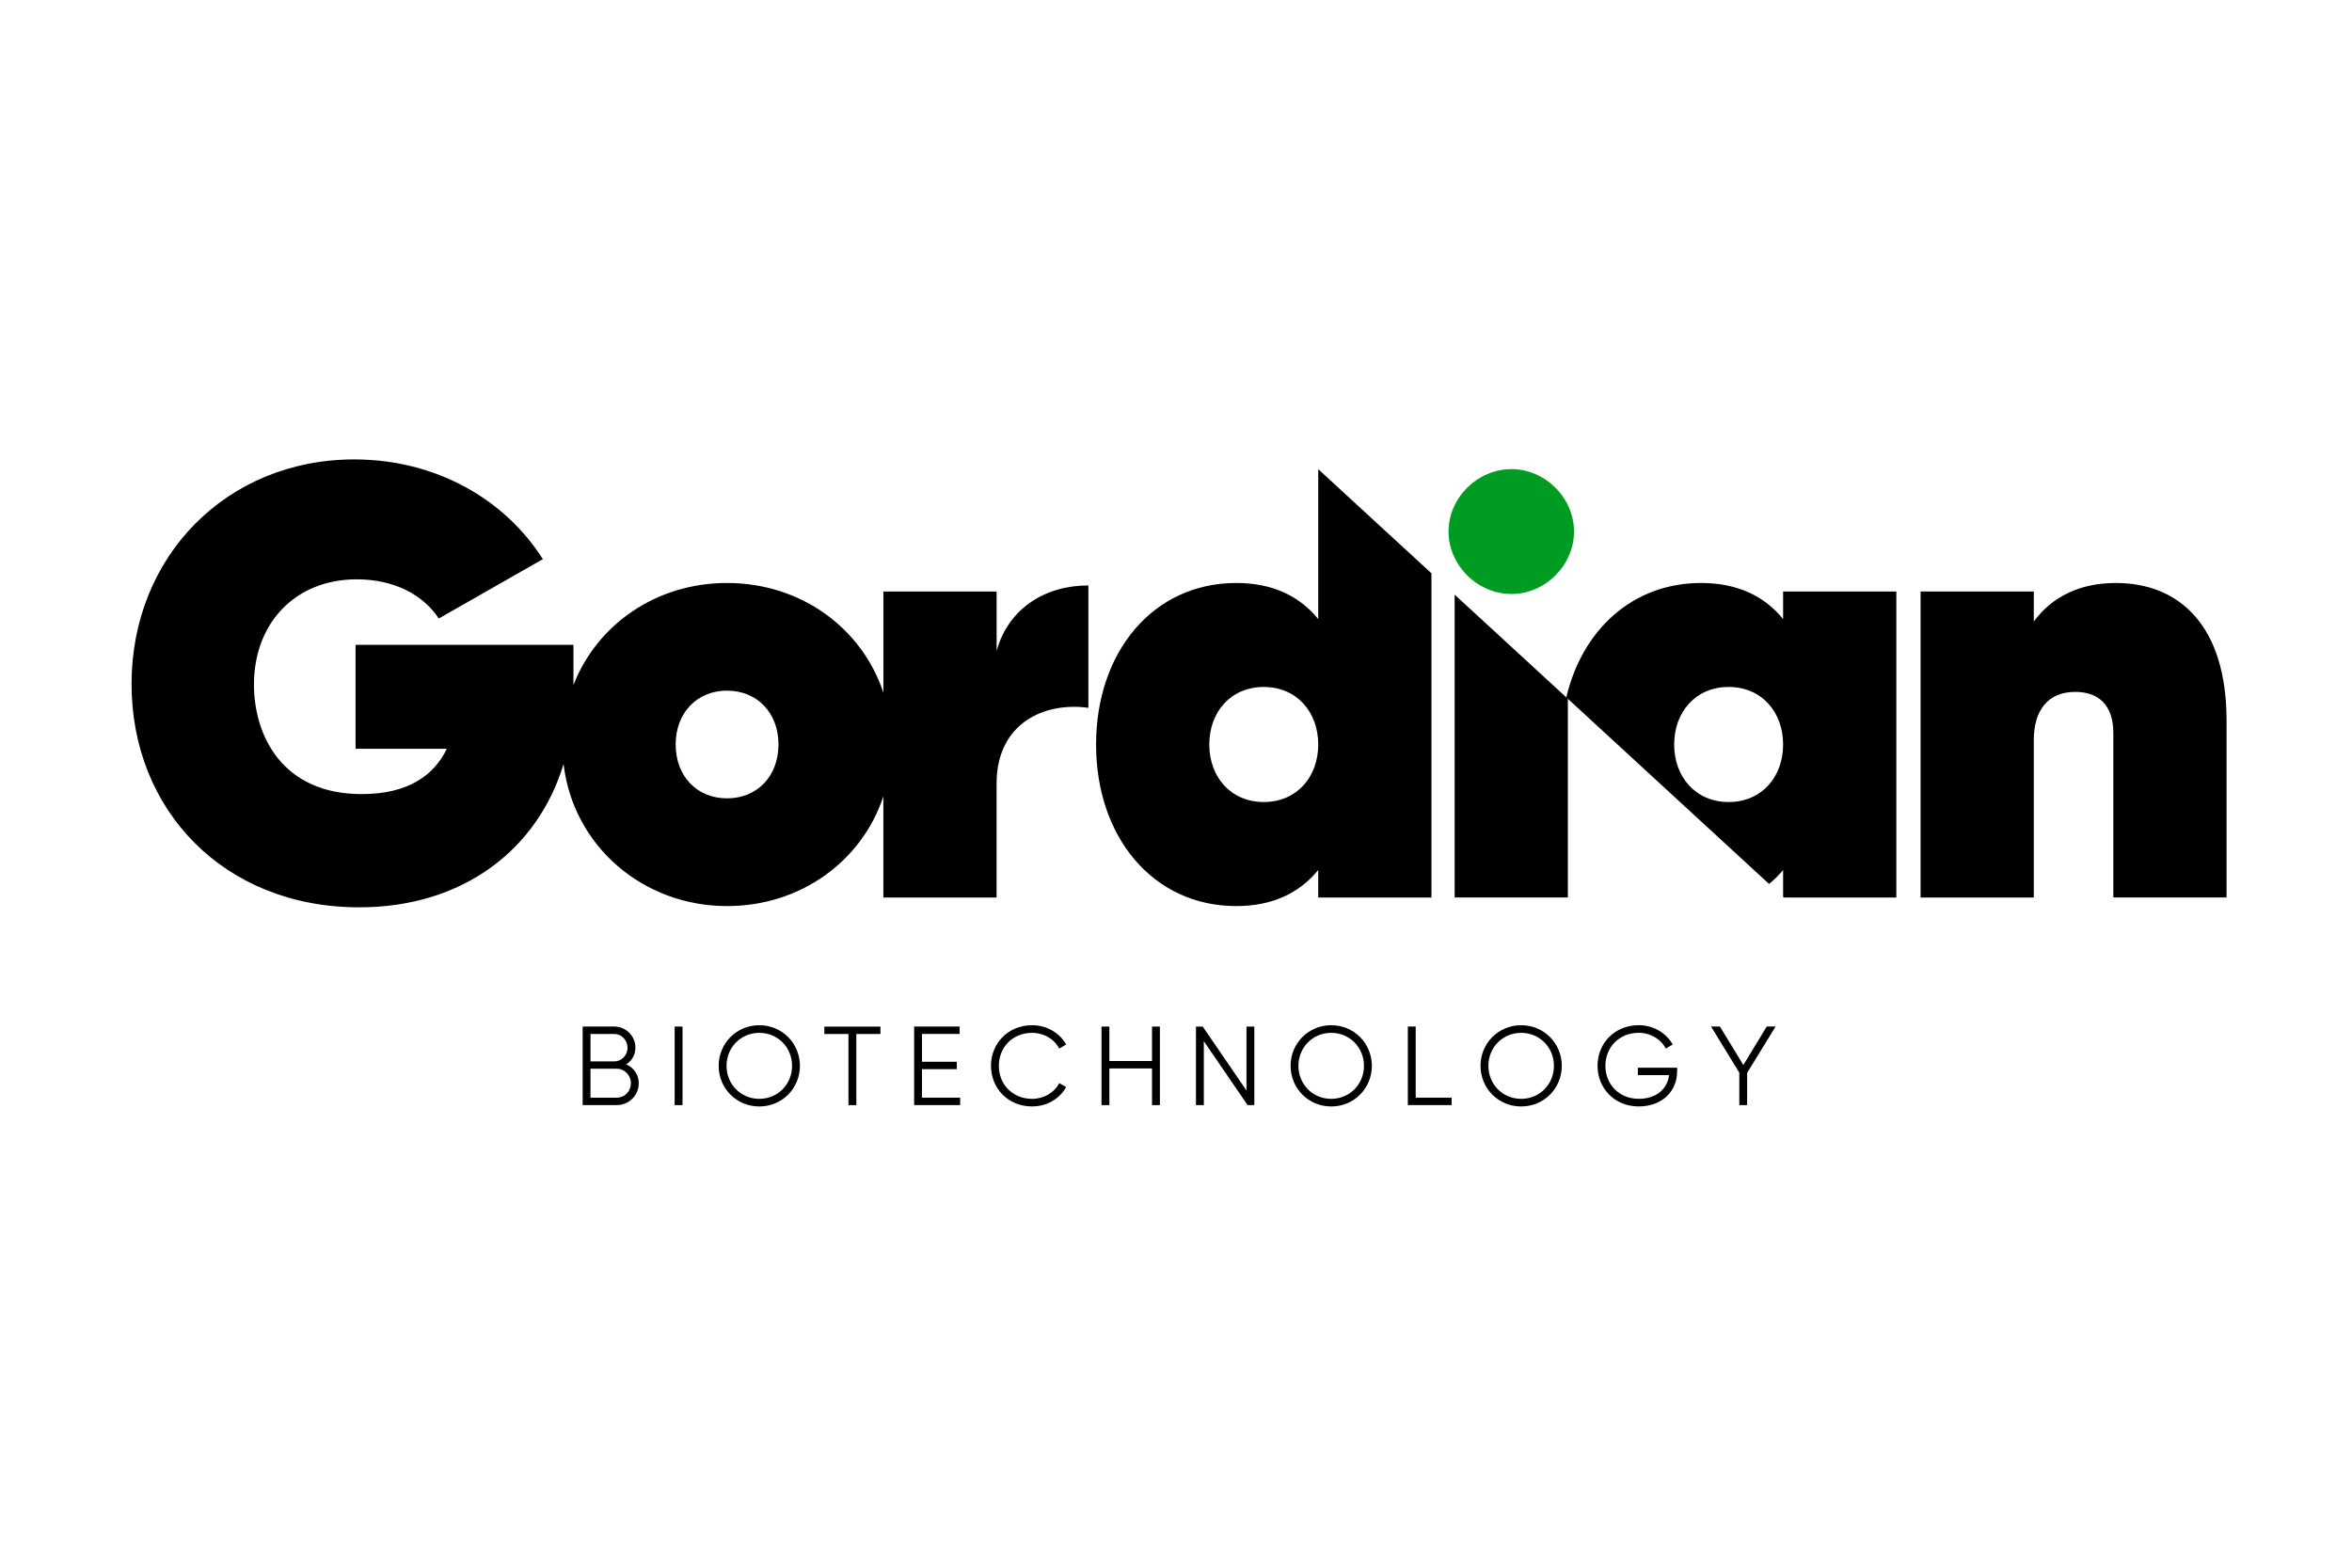
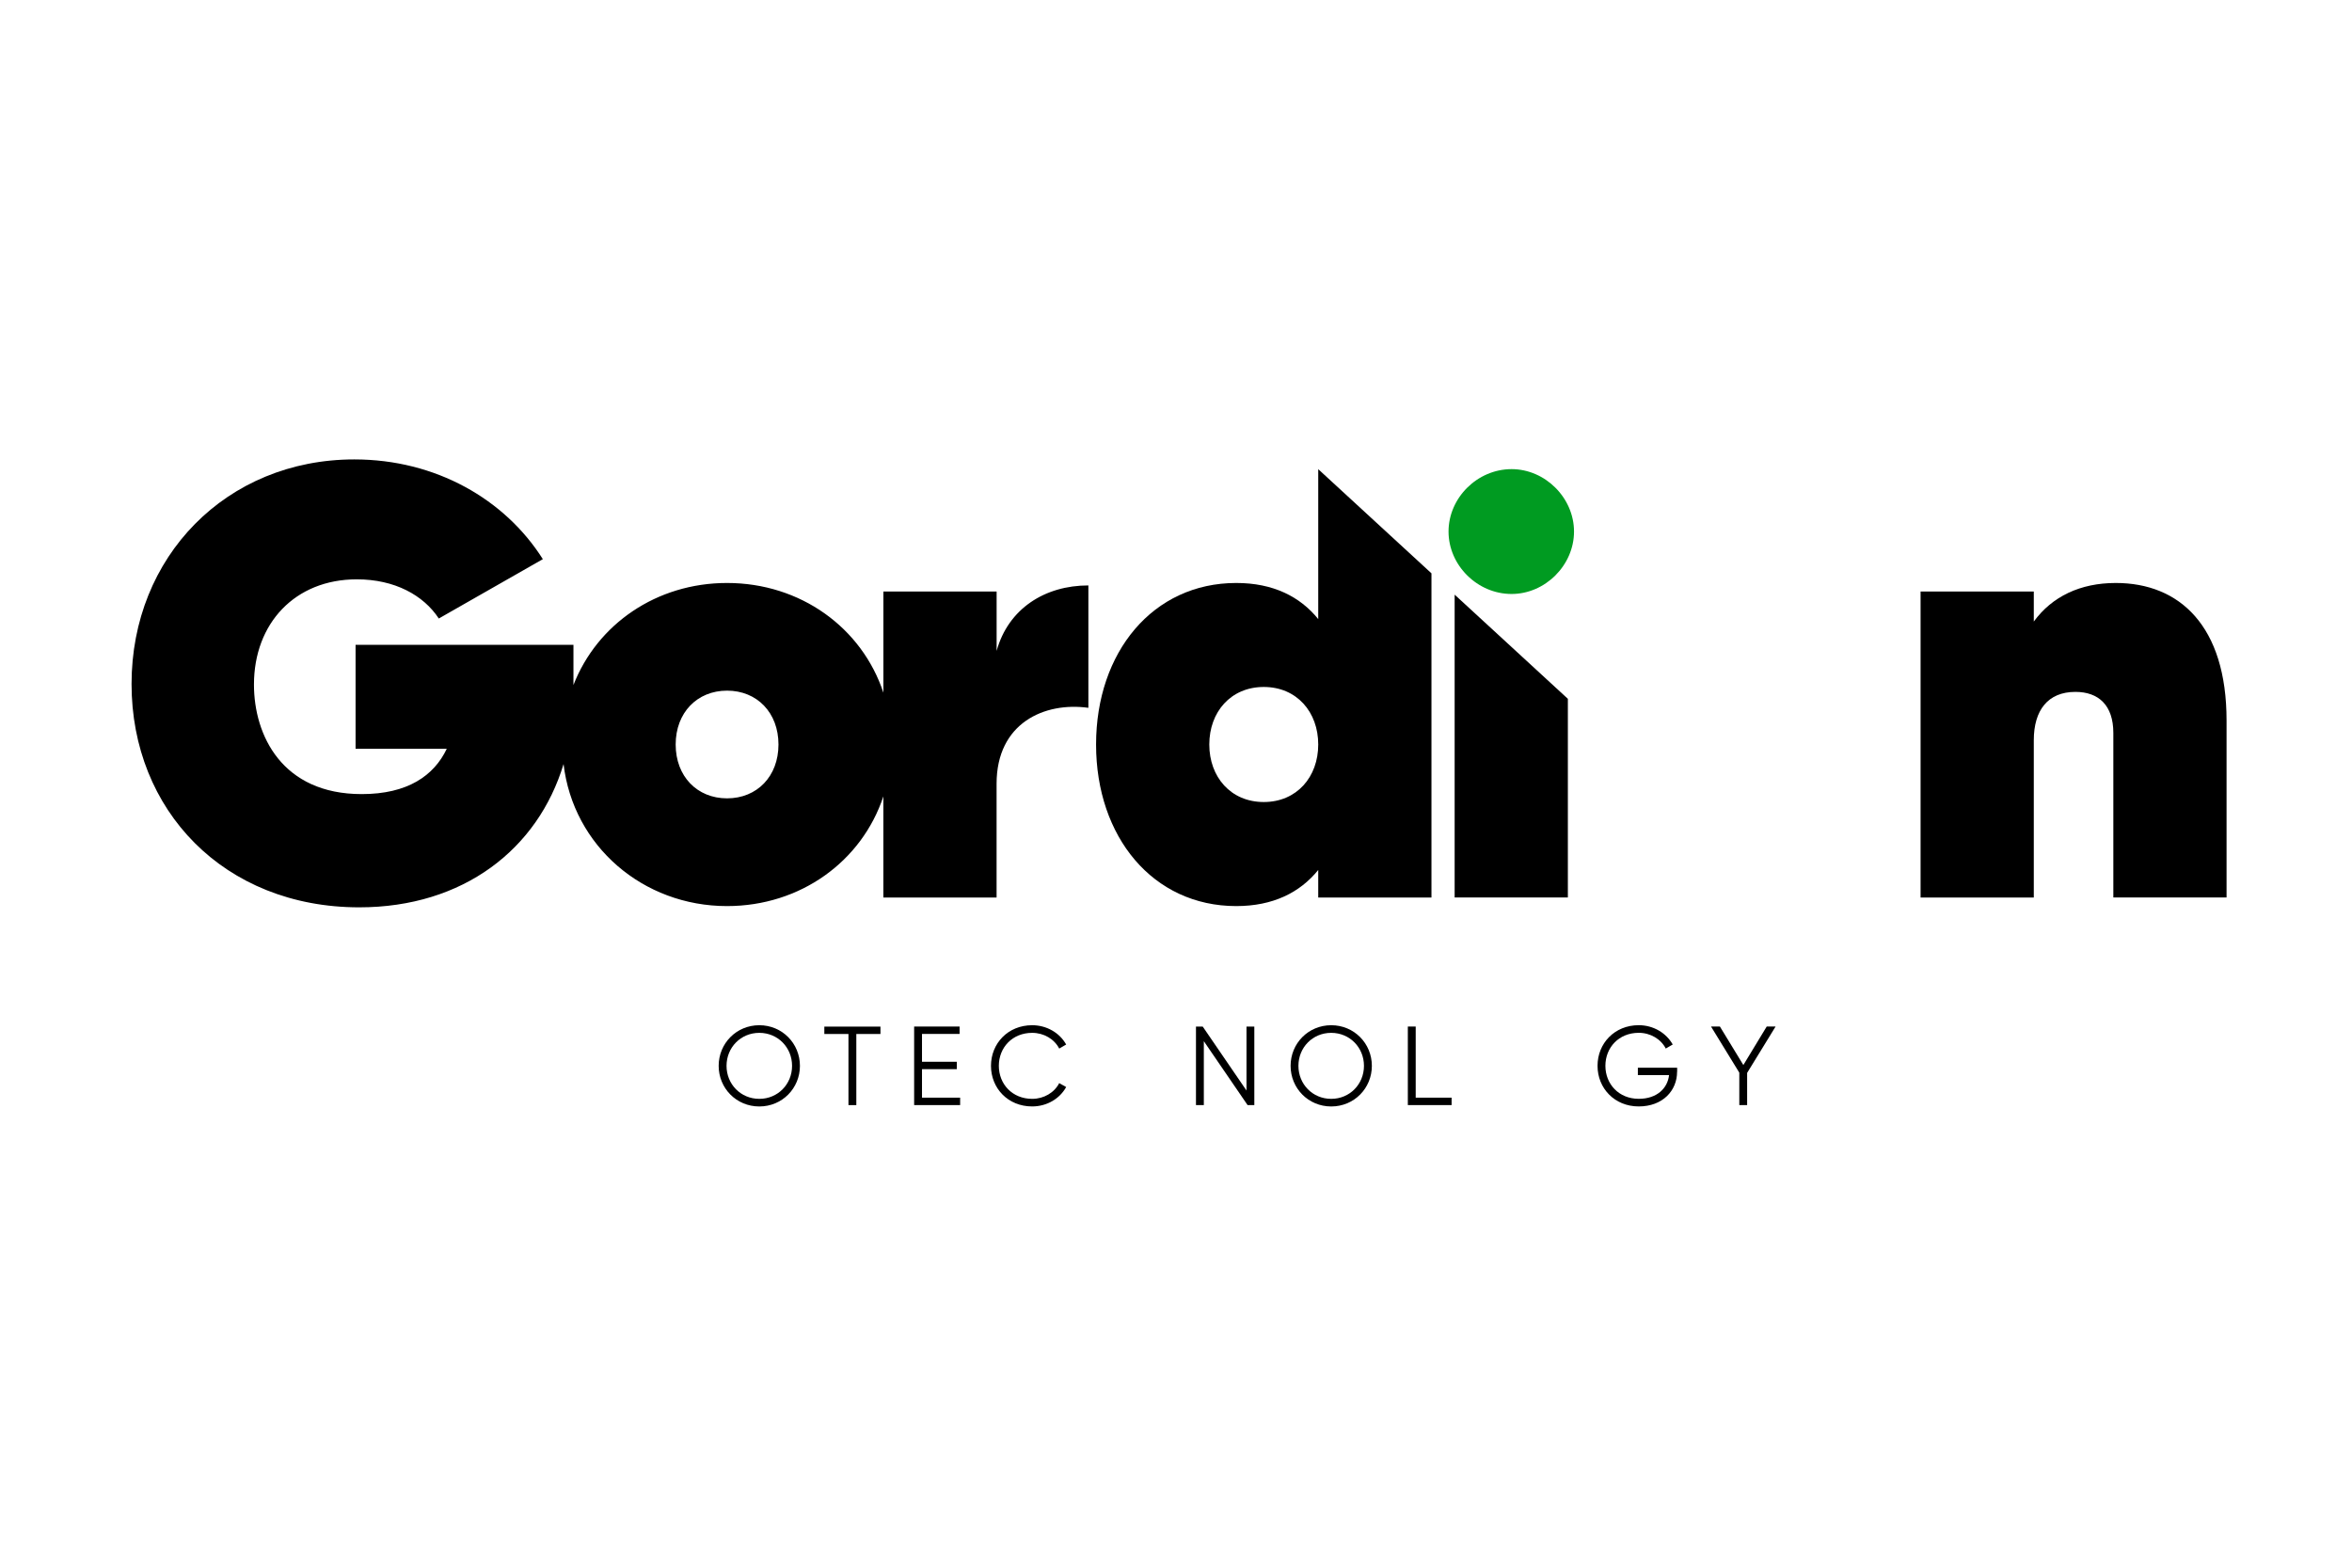
<svg xmlns="http://www.w3.org/2000/svg" width="300" height="200" viewBox="0 0 300 200" fill="none">
-   <path d="M81.474 138.194C81.474 139.739 80.23 140.983 78.684 140.983H74.319V130.962H78.357C79.846 130.962 81.047 132.18 81.047 133.652C81.047 134.582 80.591 135.34 79.872 135.783C80.815 136.192 81.474 137.079 81.474 138.194ZM75.318 131.913V135.404H78.353C79.282 135.404 80.04 134.629 80.04 133.657C80.04 132.697 79.282 131.909 78.353 131.909H75.318V131.913ZM80.471 138.194C80.471 137.178 79.67 136.347 78.68 136.347H75.318V140.04H78.68C79.67 140.04 80.471 139.227 80.471 138.194Z" fill="black" />
-   <path d="M87.056 130.966V140.987H86.053V130.966H87.056Z" fill="black" />
  <path d="M91.667 135.977C91.667 133.114 93.927 130.794 96.85 130.794C99.768 130.794 102.032 133.114 102.032 135.977C102.032 138.839 99.772 141.159 96.85 141.159C93.927 141.159 91.667 138.839 91.667 135.977ZM101.029 135.977C101.029 133.644 99.226 131.767 96.85 131.767C94.474 131.767 92.67 133.644 92.67 135.977C92.67 138.31 94.474 140.187 96.85 140.187C99.226 140.187 101.029 138.31 101.029 135.977Z" fill="black" />
  <path d="M112.303 131.913H109.225V140.987H108.222V131.913H105.145V130.971H112.303V131.913Z" fill="black" />
  <path d="M122.466 140.04V140.983H116.599V130.962H122.397V131.905H117.602V135.456H122.04V136.399H117.602V140.036H122.466V140.04Z" fill="black" />
  <path d="M126.4 135.977C126.4 133.114 128.574 130.794 131.652 130.794C133.512 130.794 135.16 131.767 135.991 133.256L135.104 133.773C134.489 132.572 133.159 131.767 131.656 131.767C129.121 131.767 127.403 133.644 127.403 135.977C127.403 138.31 129.121 140.187 131.656 140.187C133.159 140.187 134.489 139.386 135.104 138.181L135.991 138.68C135.173 140.169 133.529 141.155 131.652 141.155C128.579 141.159 126.4 138.839 126.4 135.977Z" fill="black" />
-   <path d="M147.945 130.966V140.987H146.942V136.308H141.501V140.987H140.498V130.966H141.501V135.361H146.942V130.966H147.945Z" fill="black" />
  <path d="M159.99 130.966V140.987H159.133L153.55 132.83V140.987H152.547V130.966H153.408L158.991 139.124V130.966H159.99Z" fill="black" />
  <path d="M164.617 135.977C164.617 133.114 166.877 130.794 169.799 130.794C172.718 130.794 174.982 133.114 174.982 135.977C174.982 138.839 172.722 141.159 169.799 141.159C166.877 141.159 164.617 138.839 164.617 135.977ZM173.975 135.977C173.975 133.644 172.171 131.767 169.795 131.767C167.419 131.767 165.615 133.644 165.615 135.977C165.615 138.31 167.419 140.187 169.795 140.187C172.171 140.187 173.975 138.31 173.975 135.977Z" fill="black" />
  <path d="M185.154 140.04V140.983H179.571V130.962H180.574V140.036H185.154V140.04Z" fill="black" />
-   <path d="M188.842 135.977C188.842 133.114 191.102 130.794 194.025 130.794C196.944 130.794 199.208 133.114 199.208 135.977C199.208 138.839 196.948 141.159 194.025 141.159C191.102 141.159 188.842 138.839 188.842 135.977ZM198.205 135.977C198.205 133.644 196.401 131.767 194.025 131.767C191.649 131.767 189.845 133.644 189.845 135.977C189.845 138.31 191.649 140.187 194.025 140.187C196.401 140.187 198.205 138.31 198.205 135.977Z" fill="black" />
  <path d="M213.913 136.735C213.913 139.124 212.096 141.155 209.019 141.155C205.941 141.155 203.767 138.835 203.767 135.973C203.767 133.11 205.941 130.79 209.019 130.79C210.895 130.79 212.527 131.78 213.358 133.252L212.471 133.769C211.855 132.568 210.525 131.763 209.023 131.763C206.488 131.763 204.77 133.64 204.77 135.973C204.77 138.306 206.488 140.183 209.023 140.183C211.356 140.183 212.703 138.835 212.889 137.161H208.911V136.218H213.922V136.735H213.913Z" fill="black" />
  <path d="M222.849 136.876V140.983H221.85V136.846L218.243 130.962H219.375L222.367 135.873L225.346 130.962H226.478L222.849 136.876Z" fill="black" />
  <path d="M127.12 83.039V75.467H112.678V88.368C109.932 80.082 102.11 74.374 92.735 74.374C83.73 74.374 76.166 79.638 73.144 87.391V82.26H45.354V95.531H56.985C55.345 98.966 51.987 101.308 46.133 101.308C35.983 101.308 32.393 93.814 32.393 87.335C32.393 79.531 37.623 73.909 45.509 73.909C50.347 73.909 54.019 75.937 55.969 78.907L69.24 71.335C64.402 63.686 55.578 58.611 45.195 58.611C28.881 58.611 16.78 71.025 16.78 87.262C16.78 103.344 28.566 115.754 45.819 115.754C59.112 115.754 68.608 108.316 71.883 97.477C73.114 107.933 82.012 115.595 92.73 115.595C102.106 115.595 109.927 109.887 112.674 101.6V114.501H127.115V99.982C127.115 92.255 133.206 89.522 138.824 90.301V74.688C133.288 74.684 128.605 77.65 127.12 83.039ZM92.739 101.85C88.912 101.85 86.183 99.039 86.183 94.98C86.183 90.921 88.916 88.11 92.739 88.11C96.561 88.11 99.295 90.921 99.295 94.98C99.295 99.044 96.561 101.85 92.739 101.85Z" fill="black" />
  <path d="M269.873 74.374C265.344 74.374 261.754 76.092 259.413 79.294V75.467H244.971V114.501H259.413V94.438C259.413 90.611 261.208 88.269 264.72 88.269C267.686 88.269 269.558 89.987 269.558 93.499V114.497H284V91.937C284.005 79.837 277.991 74.374 269.873 74.374Z" fill="black" />
  <path d="M168.142 78.98C165.8 76.091 162.365 74.374 157.682 74.374C147.062 74.374 139.805 83.194 139.805 94.984C139.805 106.774 147.062 115.595 157.682 115.595C162.365 115.595 165.8 113.877 168.142 110.989V114.501H182.584V73.143L168.142 59.855V78.98ZM161.194 102.319C156.98 102.319 154.247 99.117 154.247 94.98C154.247 90.843 156.98 87.641 161.194 87.641C165.408 87.641 168.142 90.843 168.142 94.98C168.142 99.121 165.408 102.319 161.194 102.319Z" fill="black" />
  <path d="M185.541 114.497H199.983V89.151L185.541 75.863V114.497Z" fill="black" />
-   <path d="M227.438 78.98C225.096 76.092 221.661 74.374 216.978 74.374C208.261 74.374 201.817 80.323 199.785 88.971L225.647 112.771C226.301 112.237 226.9 111.647 227.438 110.989V114.42L227.528 114.501H241.88V75.467H227.438V78.98ZM220.49 102.319C216.276 102.319 213.543 99.117 213.543 94.98C213.543 90.843 216.276 87.641 220.49 87.641C224.704 87.641 227.438 90.843 227.438 94.98C227.438 99.121 224.704 102.319 220.49 102.319Z" fill="black" />
  <path d="M192.803 75.777C197.095 75.777 200.767 72.11 200.767 67.814C200.767 63.518 197.095 59.85 192.803 59.85C188.43 59.85 184.762 63.518 184.762 67.814C184.762 72.11 188.43 75.777 192.803 75.777Z" fill="#009B21" />
</svg>